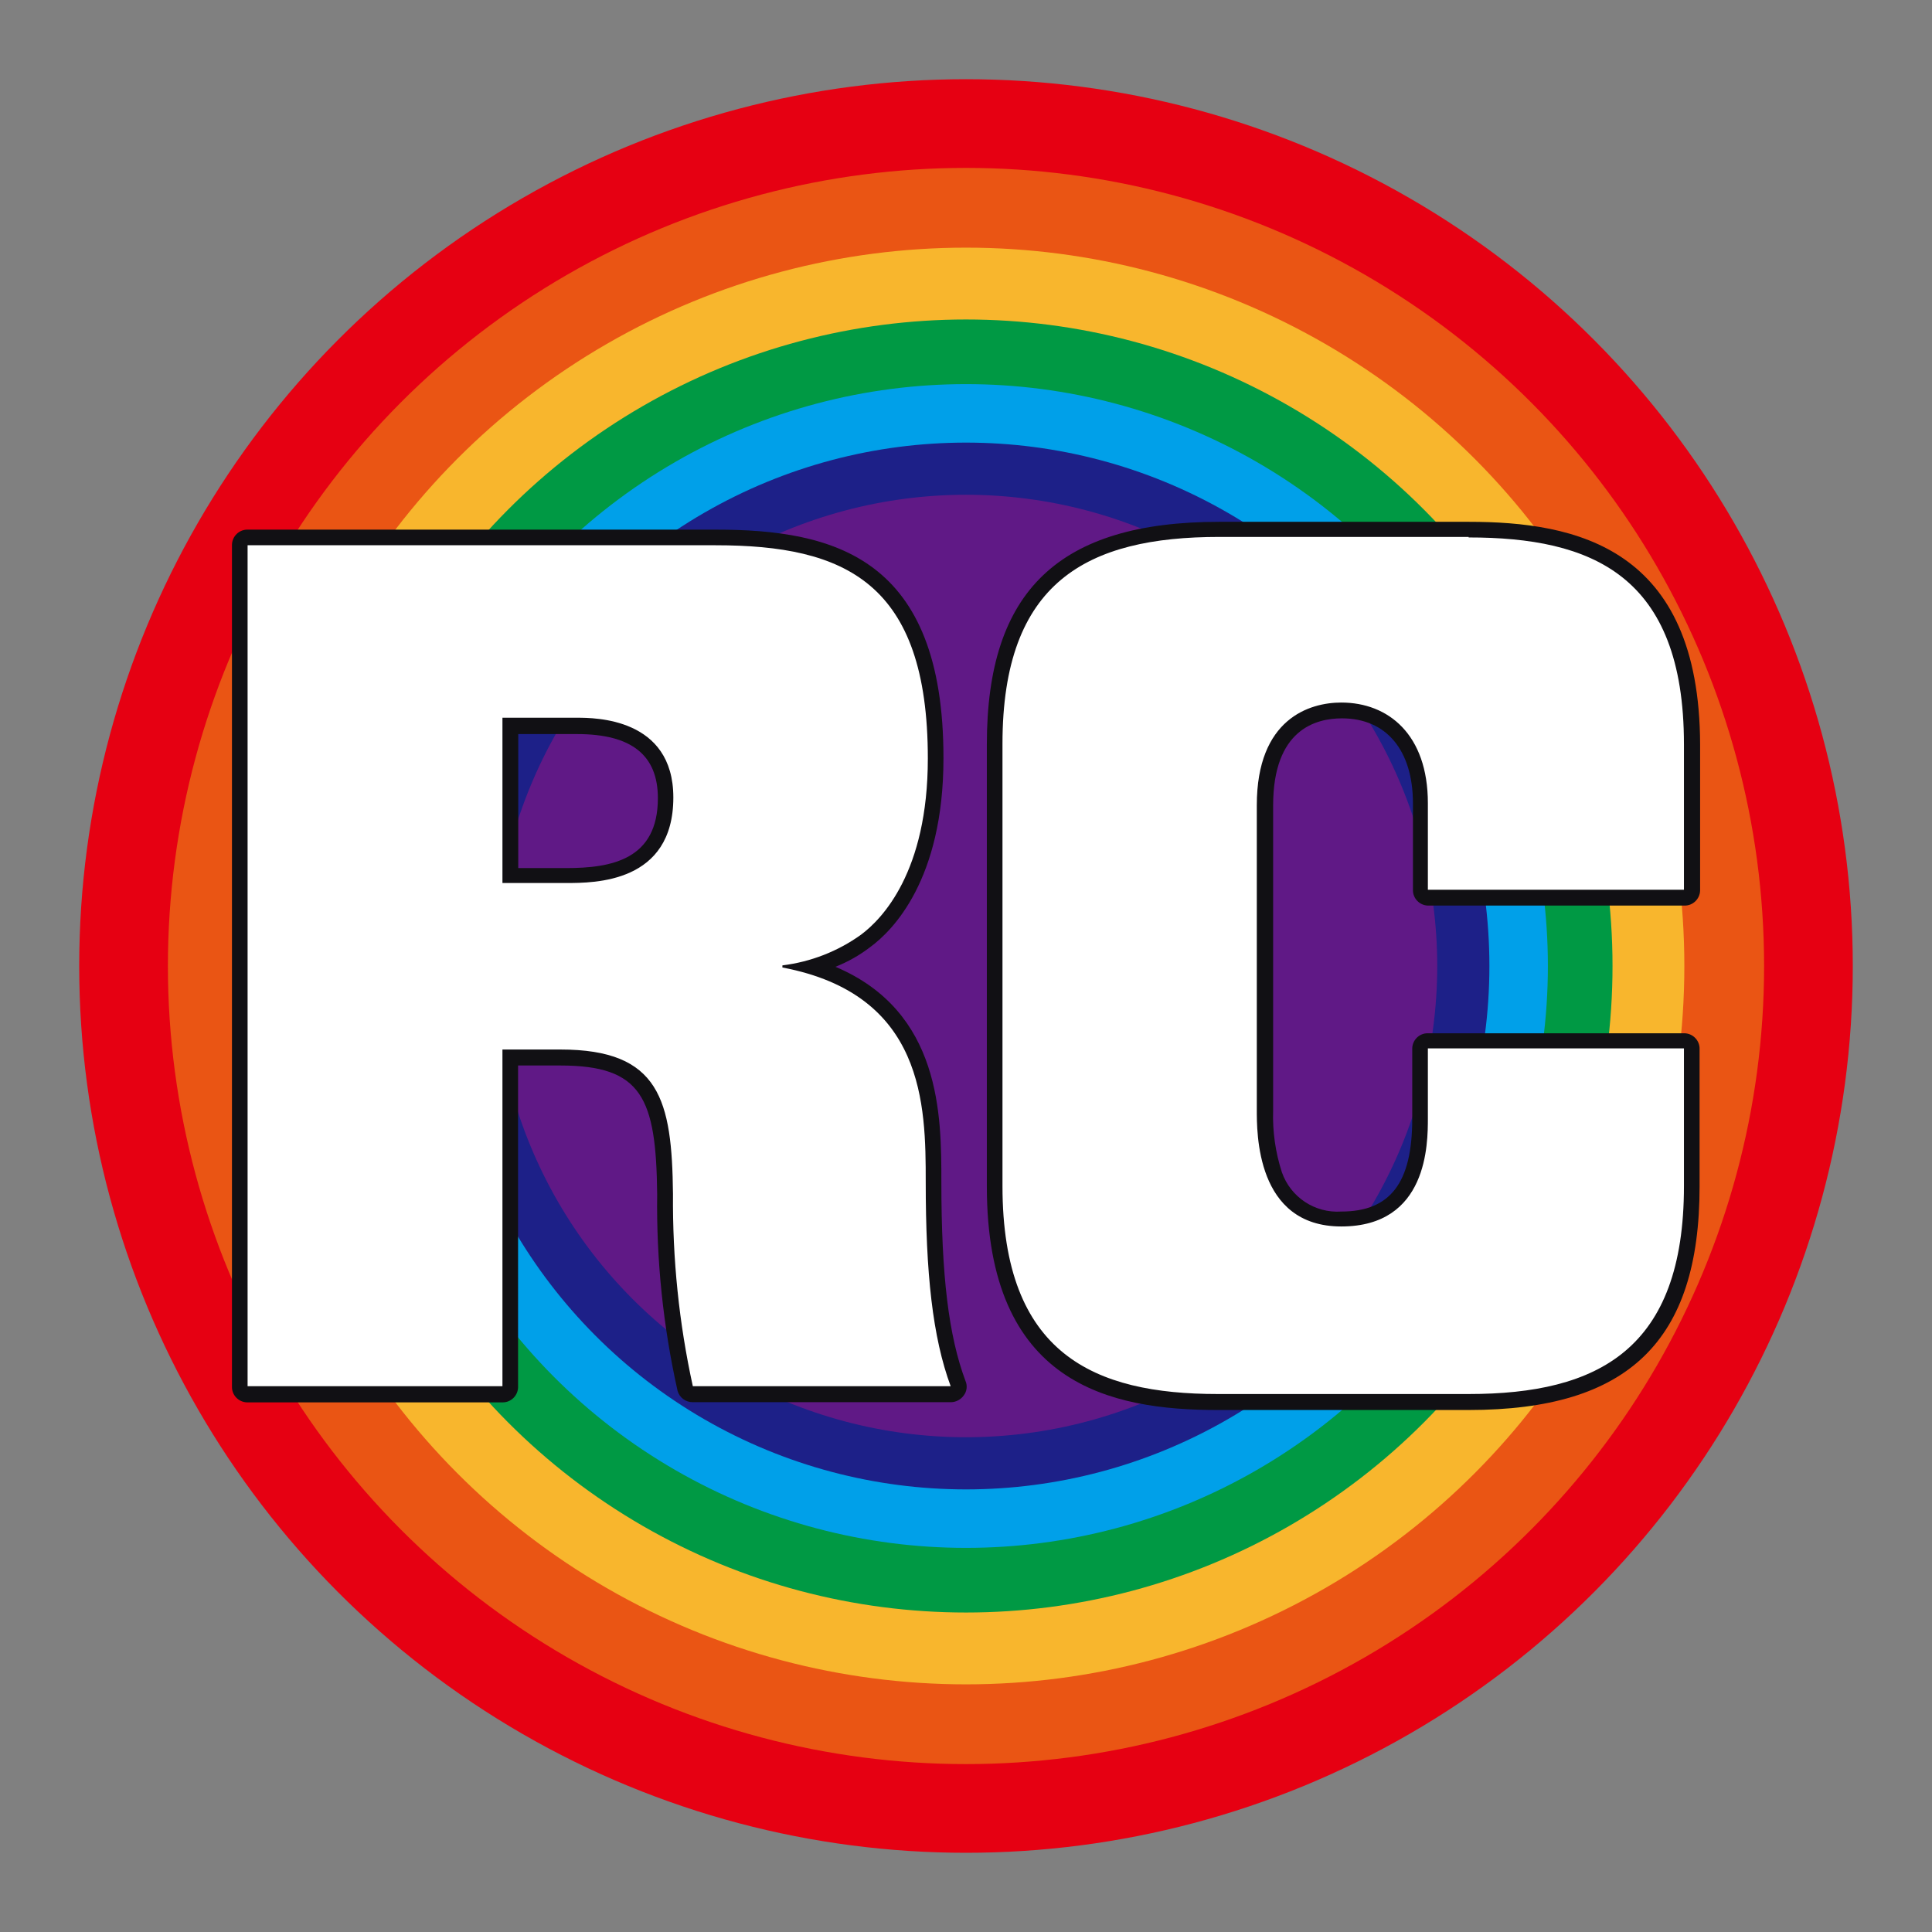
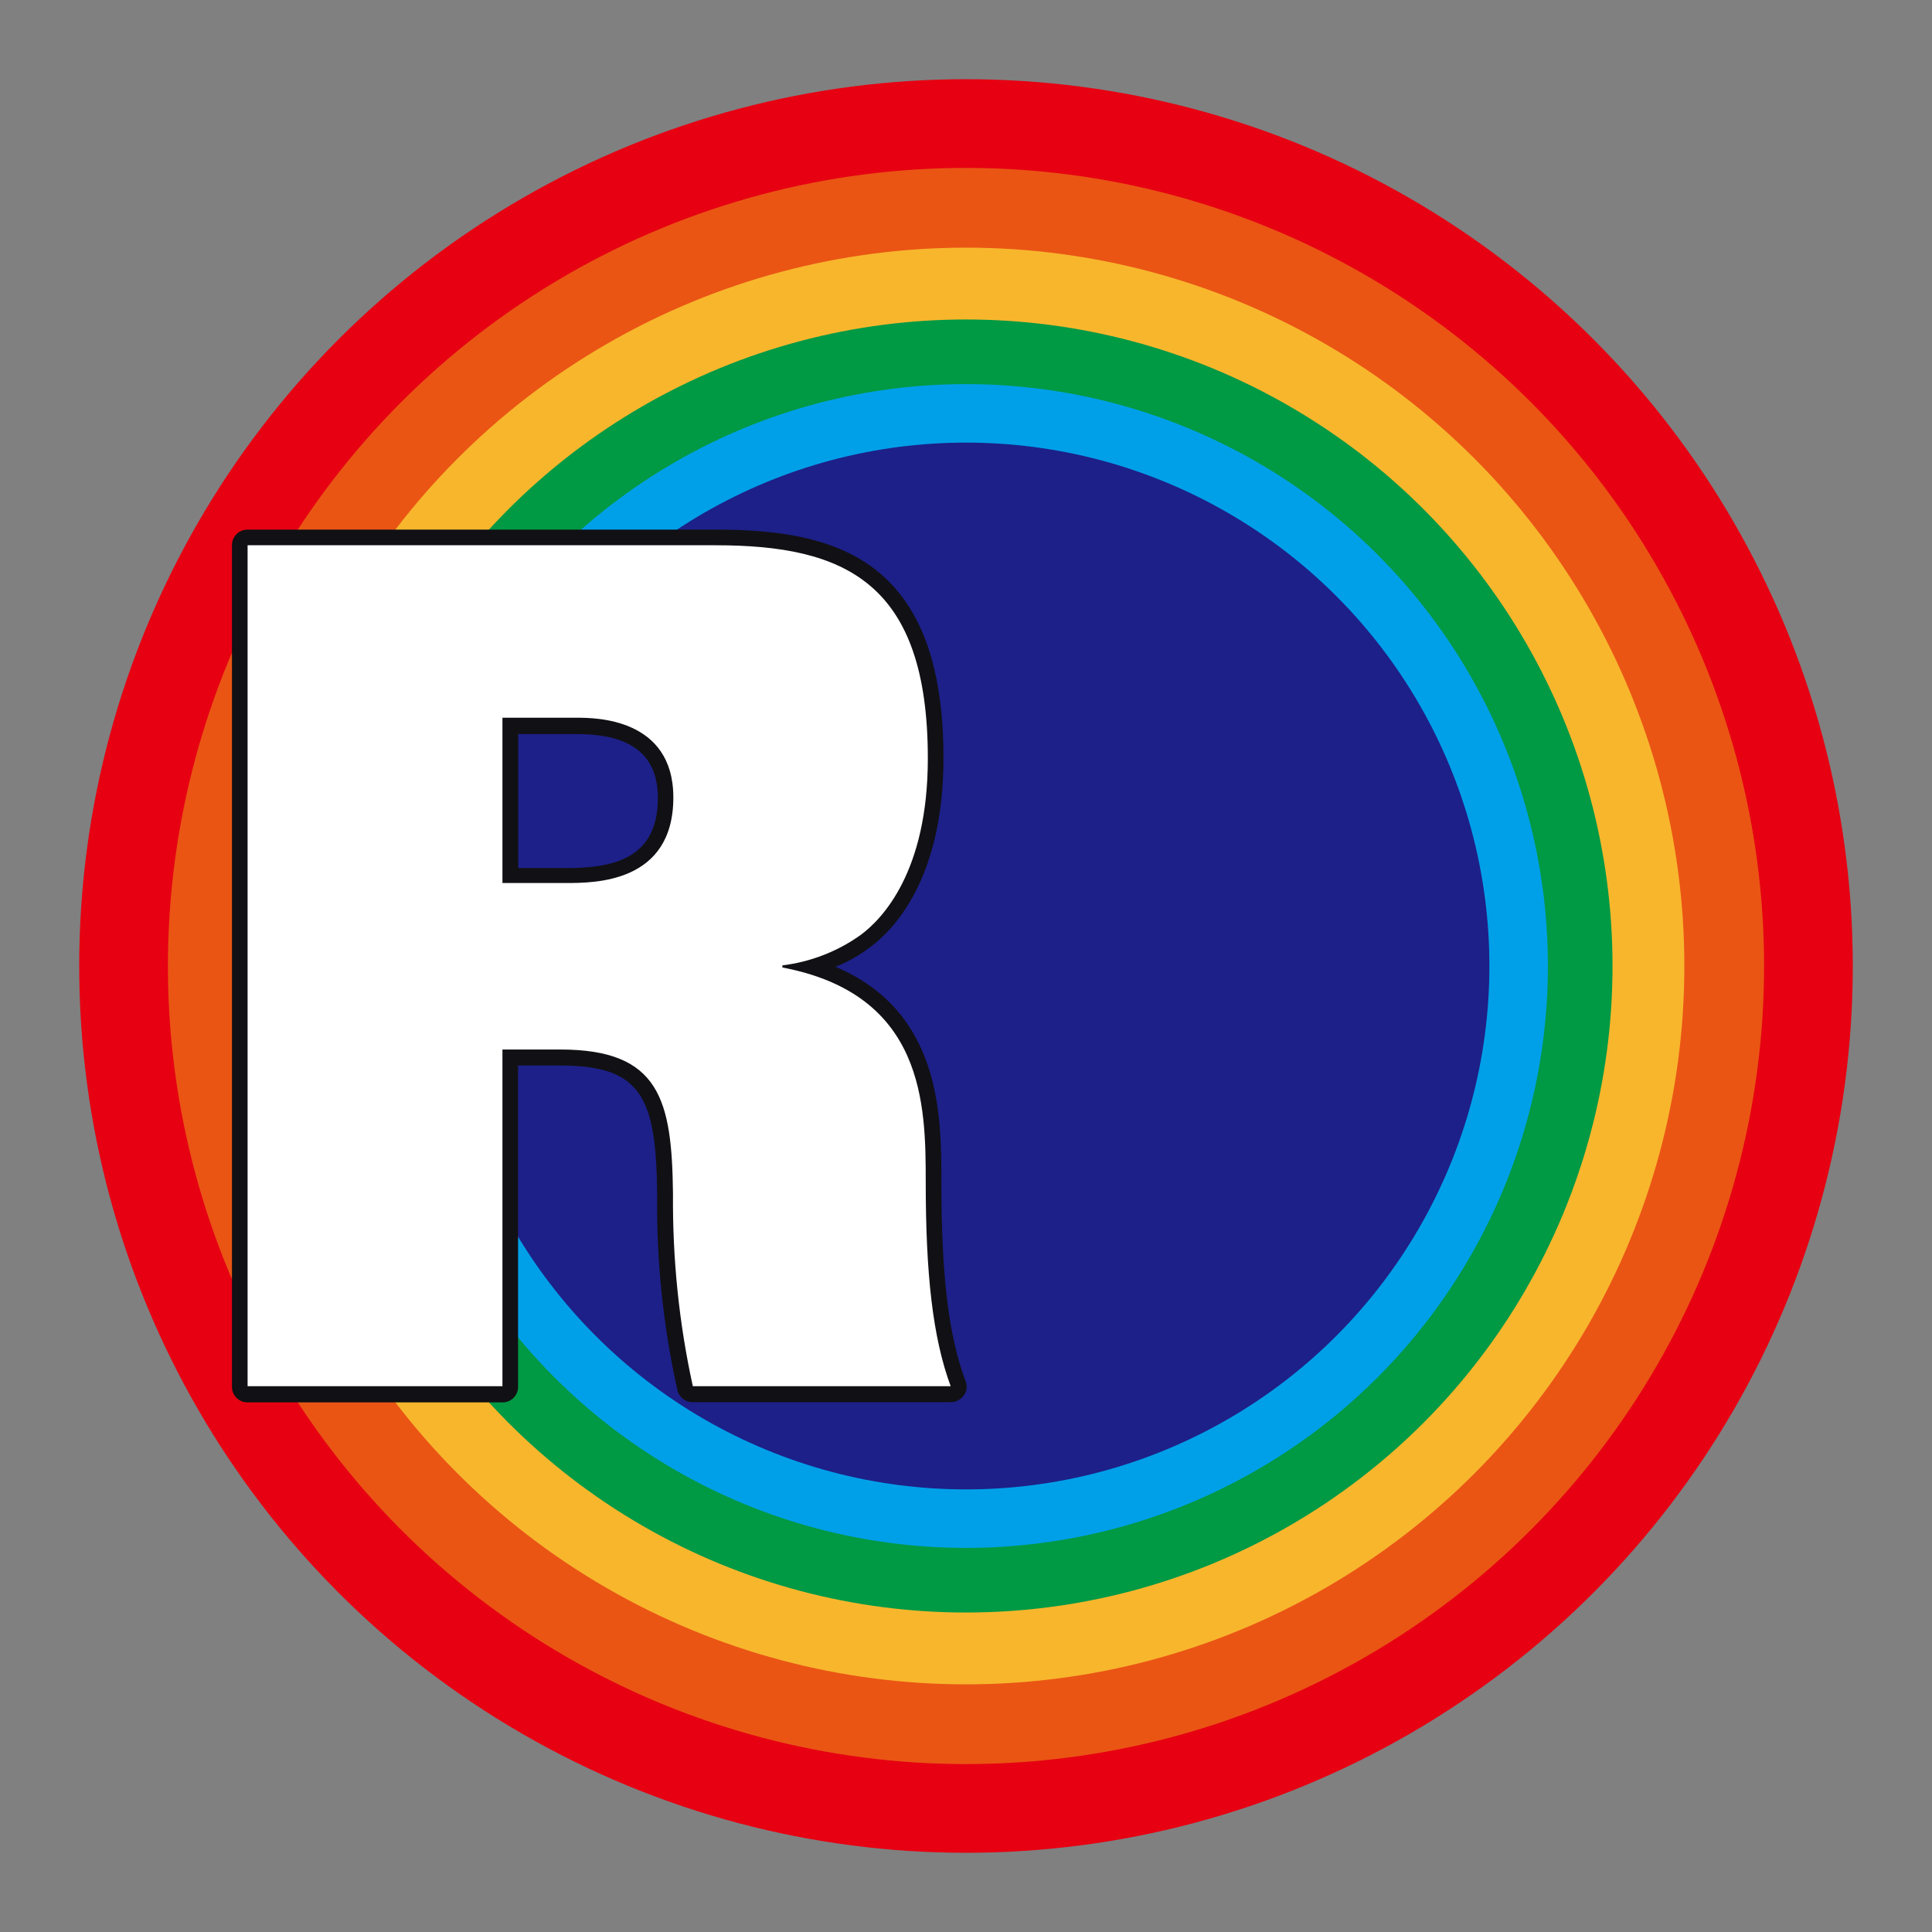
<svg xmlns="http://www.w3.org/2000/svg" version="1.1" id="圖層_1" x="0px" y="0px" viewBox="0 0 110 110" enable-background="new 0 0 110 110" xml:space="preserve">
  <rect x="0" y="0" width="110" height="110" fill="#808080" stroke="none" />
  <g id="组_101" transform="translate(0 0)">
    <g id="组_100">
      <circle id="椭圆_186" fill="#E60012" cx="55" cy="55" r="50.49" />
      <circle id="椭圆_187" fill="#EA5514" cx="55" cy="55" r="45.44" />
      <circle id="椭圆_188" fill="#F8B62D" cx="55" cy="55" r="40.9" />
      <circle id="椭圆_189" fill="#009944" cx="55" cy="55" r="36.81" />
      <circle id="椭圆_190" fill="#00A0E9" cx="55" cy="55" r="33.13" />
      <circle id="椭圆_191" fill="#1D2088" cx="55" cy="55" r="29.8" />
-       <circle id="椭圆_192" fill="#601986" cx="55" cy="55" r="26.83" />
    </g>
  </g>
  <g id="组_104" transform="translate(8.697 25.2)">
    <g id="组_102" transform="translate(0 0.445)">
      <path id="路径_247" fill="#FFFFFF" d="M30.75,53.75c-0.2,0.02-0.38-0.13-0.42-0.33c-0.8-3.63-1.18-7.35-1.13-11.07    c-0.06-5.28-0.68-7.78-5.97-7.78h-2.88v18.73c-0.01,0.24-0.2,0.44-0.44,0.44H5.4c-0.24-0.01-0.44-0.2-0.45-0.44V5.4    c0.01-0.24,0.2-0.44,0.45-0.44h26.65c7.51,0,12.53,2.14,12.53,12.58c0,6.74-2.79,9.5-3.98,10.39c-0.91,0.69-1.95,1.2-3.06,1.48    c6.92,2.17,6.92,8.4,6.92,12.26c0,5.43,0.42,8.88,1.4,11.49c0.06,0.14,0.03,0.3-0.06,0.42c-0.08,0.12-0.21,0.2-0.36,0.21h-14.7    V53.75z M23.54,24.19c2.64,0,5.67-0.5,5.67-4.42c0-2.73-1.69-4.1-5.05-4.1h-3.8v8.52L23.54,24.19z" />
      <path id="路径_248" fill="#111014" d="M32.05,5.4c7.36,0,12.08,2.11,12.08,12.14c0,6.47-2.61,9.14-3.8,10.03    c-1.32,0.95-2.86,1.55-4.48,1.75v0.12c8.1,1.54,8.16,7.84,8.16,12.2c0,5.22,0.39,8.85,1.42,11.64H30.75    c-0.79-3.6-1.16-7.27-1.13-10.95c-0.06-5.34-0.74-8.22-6.41-8.22h-3.3v19.17H5.4V5.4H32.05 M19.91,24.63h3.62    c1.63,0,6.11,0,6.11-4.87c0-4.54-4.48-4.54-5.49-4.54h-4.24V24.63 M32.05,4.51H5.4C4.92,4.5,4.52,4.89,4.51,5.37    c0,0.01,0,0.02,0,0.03v47.91c-0.01,0.48,0.38,0.88,0.86,0.89c0.01,0,0.02,0,0.03,0h14.51c0.48,0.01,0.88-0.38,0.89-0.86    c0-0.01,0-0.02,0-0.03V35.02h2.4c4.66,0,5.46,1.84,5.52,7.33c-0.05,3.76,0.34,7.52,1.16,11.19c0.11,0.39,0.46,0.65,0.86,0.65h14.7    c0.29,0,0.57-0.15,0.74-0.39c0.18-0.24,0.21-0.56,0.09-0.83c-0.95-2.55-1.37-5.94-1.37-11.34c0-3.74,0-9.68-6.03-12.23    c0.71-0.28,1.38-0.66,1.99-1.13c1.25-0.92,4.16-3.8,4.16-10.74C45.03,6.08,38.79,4.51,32.05,4.51L32.05,4.51z M20.81,16.15h3.35    c3.09,0,4.6,1.19,4.6,3.65c0,3.5-2.64,3.98-5.22,3.98h-2.73V16.15z" />
    </g>
    <g id="组_103" transform="translate(42.98)">
-       <path id="路径_249" fill="#FFFFFF" d="M17.66,54.61c-5.91,0-12.7-1.4-12.7-12.29V17.15c0-8.46,3.95-12.23,12.76-12.23h14.19    c5.91,0,12.7,1.4,12.7,12.23v8.28c-0.01,0.24-0.2,0.44-0.44,0.44H29.59c-0.24-0.01-0.44-0.2-0.44-0.44v-4.93    c0-3.32-1.66-5.28-4.48-5.28c-1.31,0-4.36,0.53-4.36,5.4v17.3c-0.04,1.26,0.15,2.52,0.56,3.71c0.55,1.6,2.11,2.62,3.8,2.49    c4.48,0,4.48-4.3,4.48-5.73v-3.97c0.01-0.24,0.2-0.44,0.44-0.44h14.57c0.24,0.01,0.44,0.2,0.44,0.44v7.84    c0,8.49-3.92,12.29-12.7,12.29H17.66V54.61z" />
-       <path id="路径_250" fill="#111014" d="M31.94,5.4c6.97,0,12.26,2.11,12.26,11.78v8.28H29.62v-4.93c0-3.92-2.26-5.73-4.93-5.73    c-1.81,0-4.81,0.92-4.81,5.85v17.3c0,1.31-0.06,6.68,4.81,6.68c4.93,0,4.93-4.72,4.93-6.17v-3.97H44.2v7.84    c0,9.29-4.87,11.84-12.26,11.84H17.66c-7.04,0-12.26-2.26-12.26-11.84V17.15c0-9.23,4.81-11.78,12.35-11.78h14.19 M31.94,4.51    H17.75c-9.14,0-13.24,3.92-13.24,12.67v25.17c0,11.28,7.03,12.73,13.15,12.73h14.28c9.11,0,13.15-3.92,13.15-12.73v-7.83    c0.01-0.48-0.38-0.88-0.86-0.89c-0.01,0-0.02,0-0.03,0H29.62c-0.48-0.01-0.88,0.38-0.89,0.86c0,0.01,0,0.02,0,0.03v3.98    c0,3.65-1.25,5.28-4.04,5.28c-1.5,0.1-2.88-0.81-3.38-2.23c-0.37-1.14-0.54-2.33-0.5-3.53V20.66c0-4.33,2.43-4.96,3.92-4.96    c2.52,0,4.04,1.81,4.04,4.84v4.93c-0.01,0.48,0.38,0.88,0.86,0.89c0.01,0,0.02,0,0.03,0h14.57c0.48,0.01,0.88-0.38,0.89-0.86    c0-0.01,0-0.02,0-0.03v-8.28C45.09,5.96,38.05,4.51,31.94,4.51z" />
-     </g>
+       </g>
  </g>
  <g>
</g>
  <g>
</g>
  <g>
</g>
  <g>
</g>
  <g>
</g>
  <g>
</g>
  <g>
</g>
  <g>
</g>
  <g>
</g>
  <g>
</g>
  <g>
</g>
  <g>
</g>
  <g>
</g>
  <g>
</g>
  <g>
</g>
</svg>